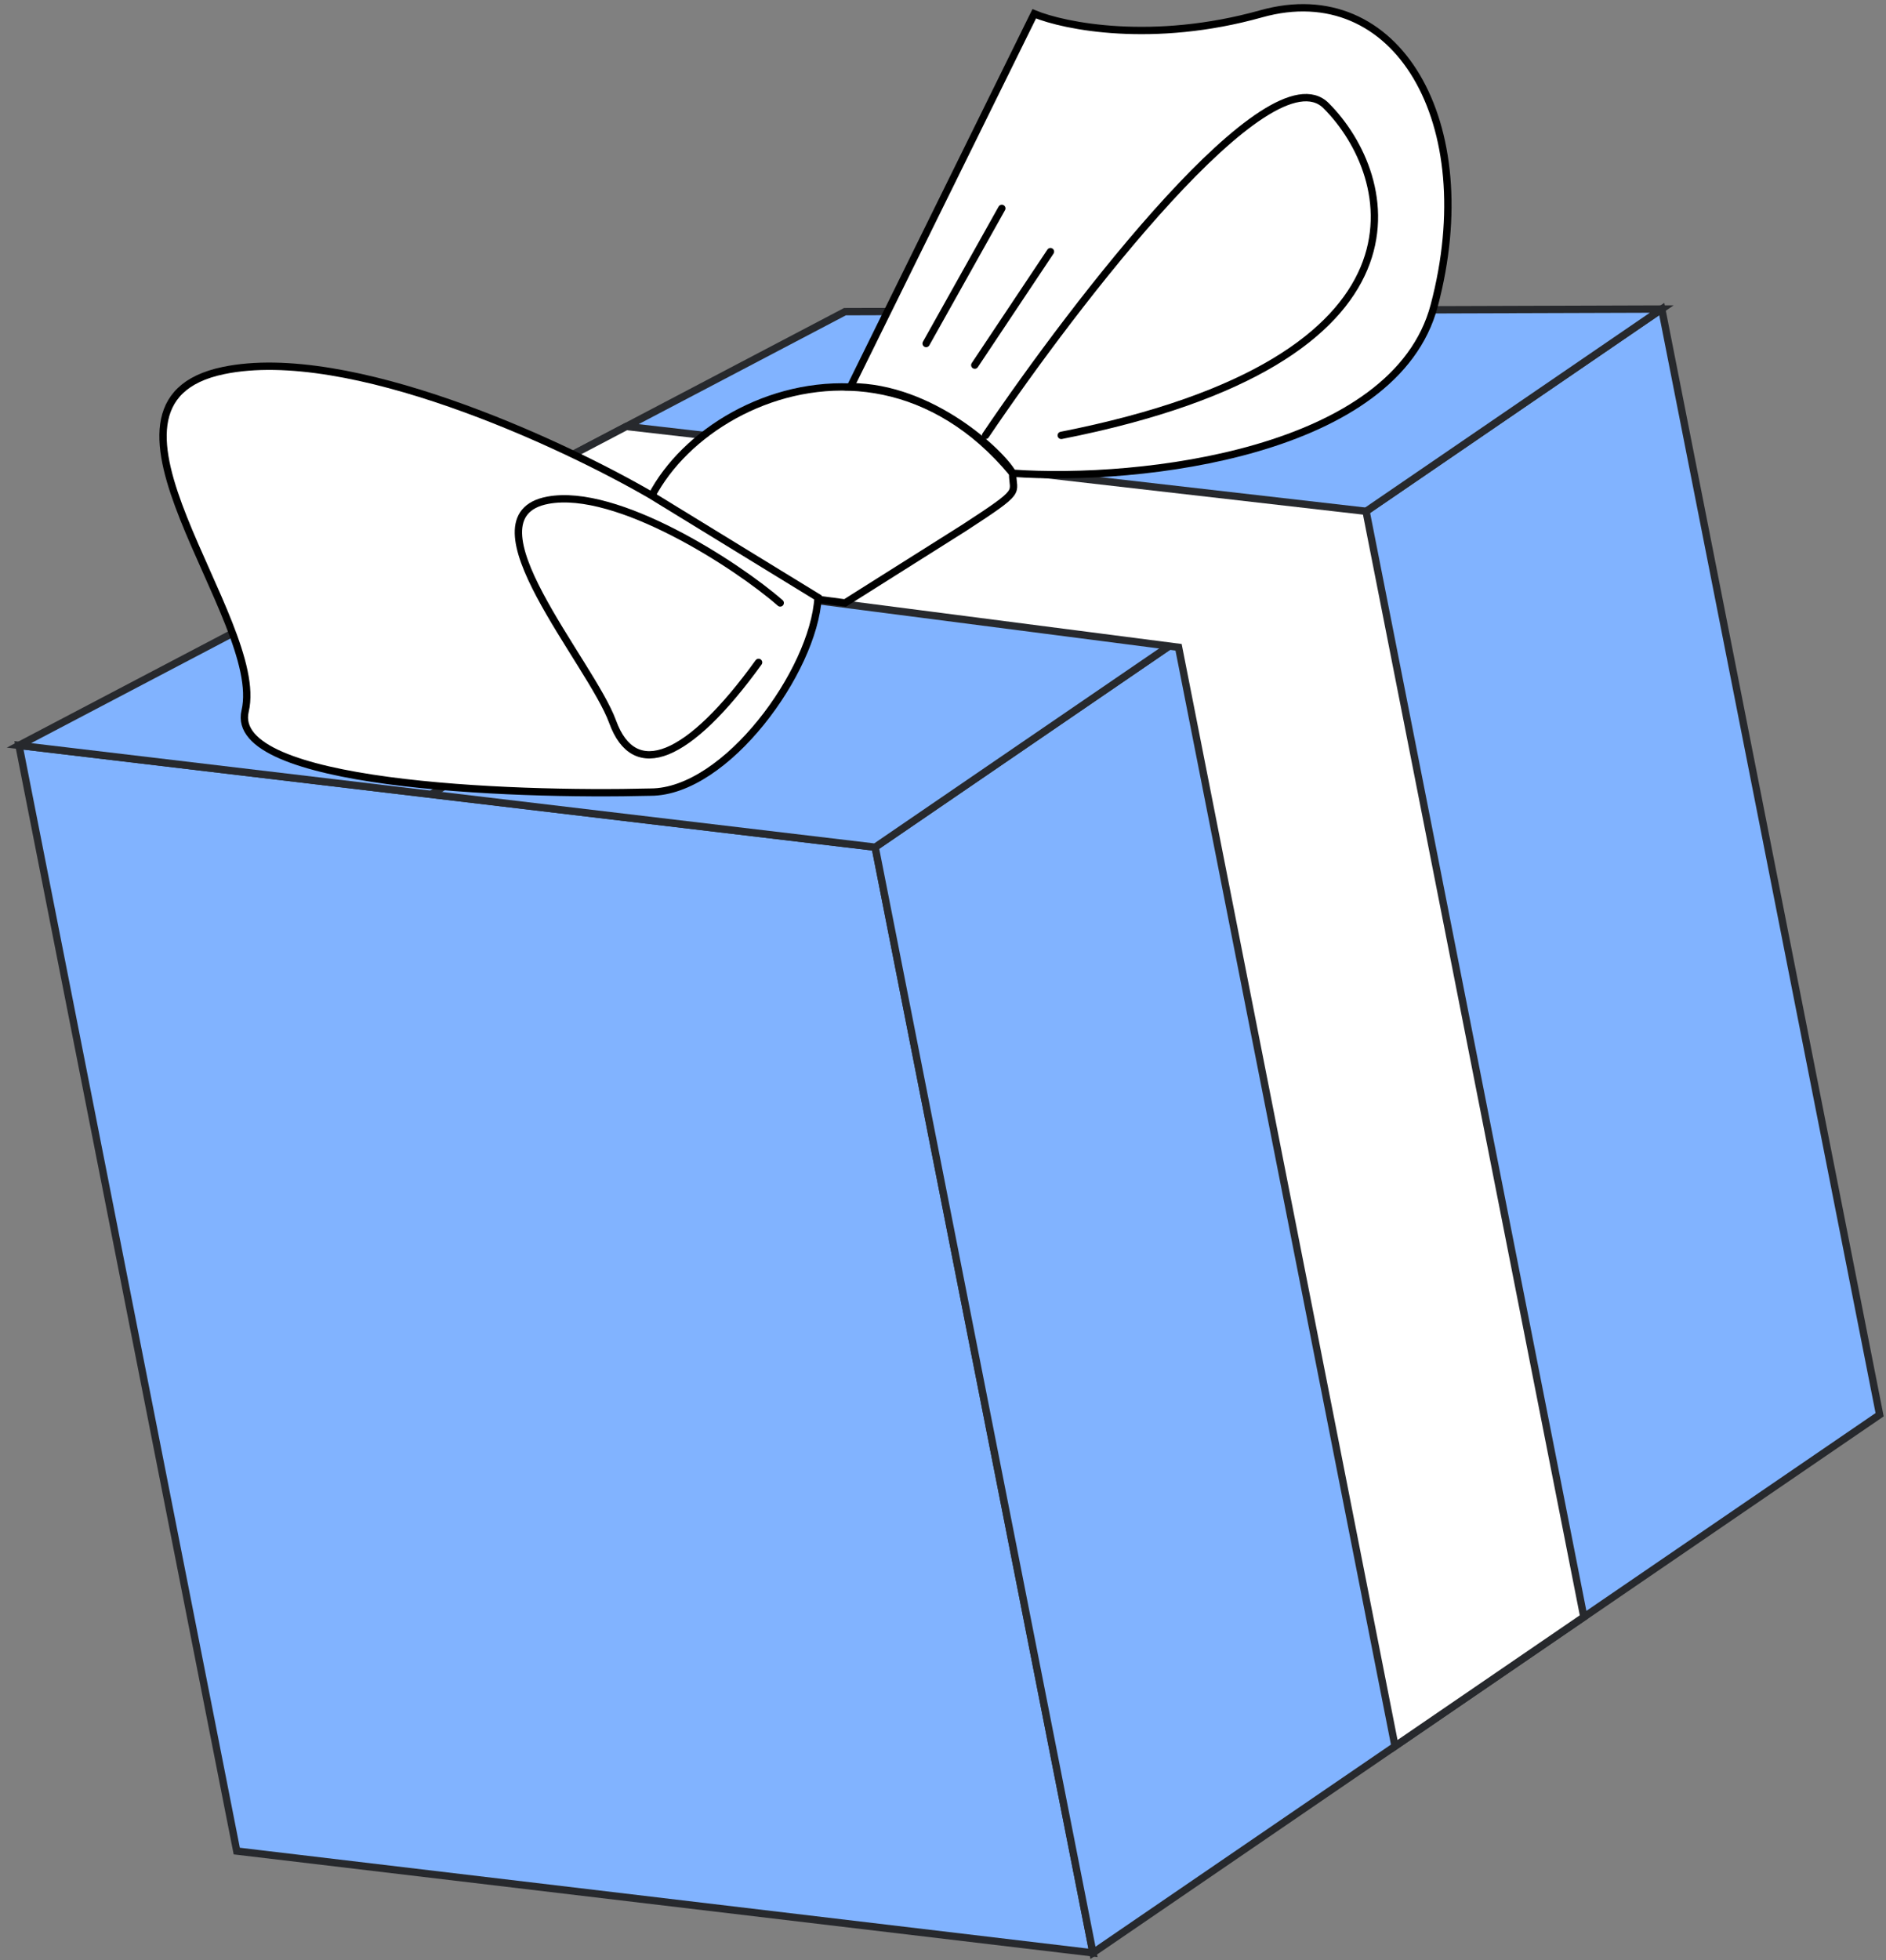
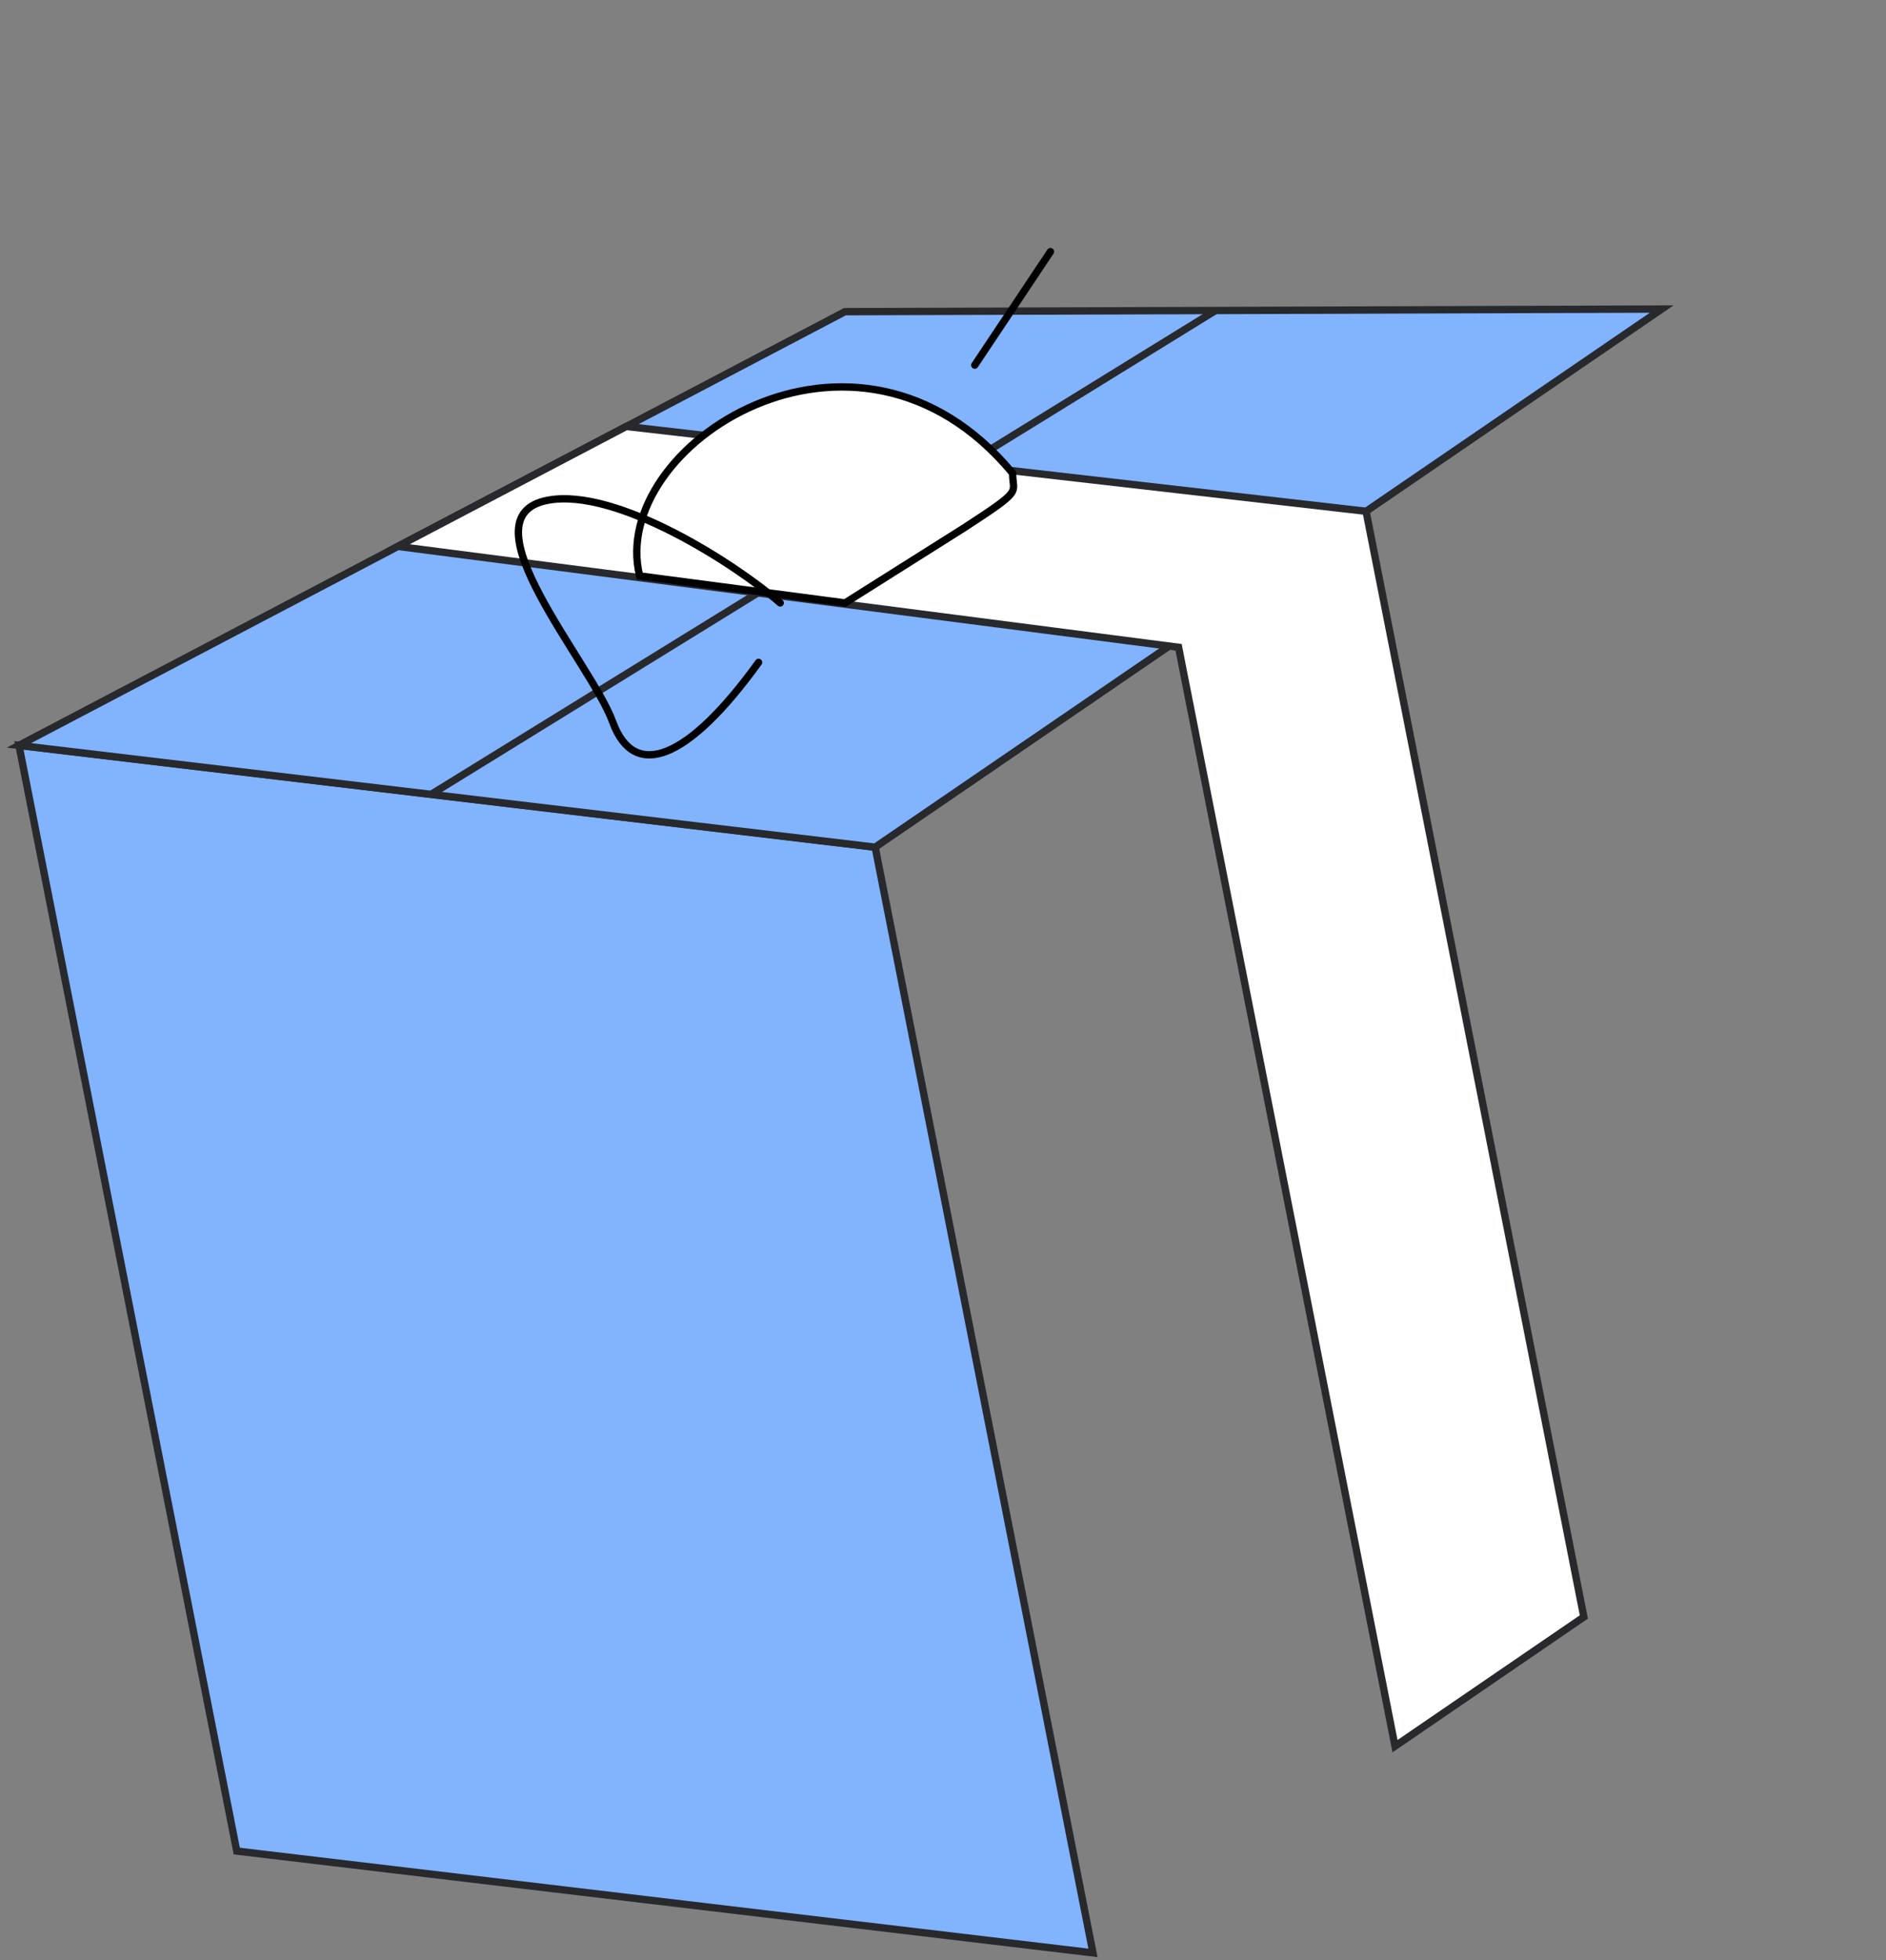
<svg xmlns="http://www.w3.org/2000/svg" width="257" height="267" viewBox="0 0 257 267" fill="none">
  <rect x="0" y="0" width="257" height="267" fill="#808080" stroke="none" />
  <path d="M148.935 266L32.262 252.133L2.584 101.528L119.257 115.395L148.935 266Z" fill="#81B3FF" stroke="#27292D" stroke-miterlimit="10" />
-   <path d="M256.131 192.7L148.935 266L119.257 115.395L226.441 42.095L256.131 192.7Z" fill="#81B3FF" stroke="#27292D" stroke-miterlimit="10" />
  <path d="M2.584 101.528L119.257 115.395L226.441 42.095L115.137 42.453L2.584 101.528Z" fill="#81B3FF" stroke="#27292D" stroke-miterlimit="10" />
  <path d="M58.749 108.202L165.661 42.28" stroke="#27292D" stroke-miterlimit="10" />
  <path d="M54.209 74.425L160.601 88.168L190.094 237.846L215.826 220.247L186.148 69.642L85.347 58.087L54.209 74.425Z" fill="white" stroke="#27292D" stroke-miterlimit="10" />
  <path d="M115.155 82.127L131.358 71.912C139.607 66.552 137.986 67.311 137.986 64.458C116.628 38.691 82.748 60.777 87.167 78.447L115.155 82.127Z" fill="white" stroke="black" />
-   <path d="M140.933 1.879L115.891 52.678C126.939 52.678 136.513 61.758 137.986 64.458C155.417 65.685 190.131 61.66 195.434 41.635C202.063 16.603 190.279 -3.275 171.866 1.879C157.136 6.002 145.106 3.597 140.933 1.879Z" fill="white" stroke="black" />
-   <path d="M30.456 50.47C47.543 46.936 76.365 60.286 88.641 67.403L111.472 81.391C110.883 91.404 98.951 107.895 88.641 107.895C69.246 108.386 31.046 106.864 33.402 96.852C36.348 84.336 9.098 54.887 30.456 50.47Z" fill="white" stroke="black" />
-   <path d="M134.304 59.304C146.579 41.144 173.044 6.738 180.704 14.395C190.278 23.966 196.907 48.997 144.615 59.304" stroke="black" stroke-linecap="round" />
-   <path d="M126.203 46.789L136.514 28.383" stroke="black" stroke-linecap="round" />
  <path d="M132.831 49.733L143.142 34.273" stroke="black" stroke-linecap="round" />
  <path d="M106.317 82.127C100.425 76.974 84.074 66.372 74.647 68.139C62.863 70.348 80.539 90.226 83.485 98.324C86.431 106.423 93.796 103.478 103.37 90.226" stroke="black" stroke-linecap="round" />
</svg>